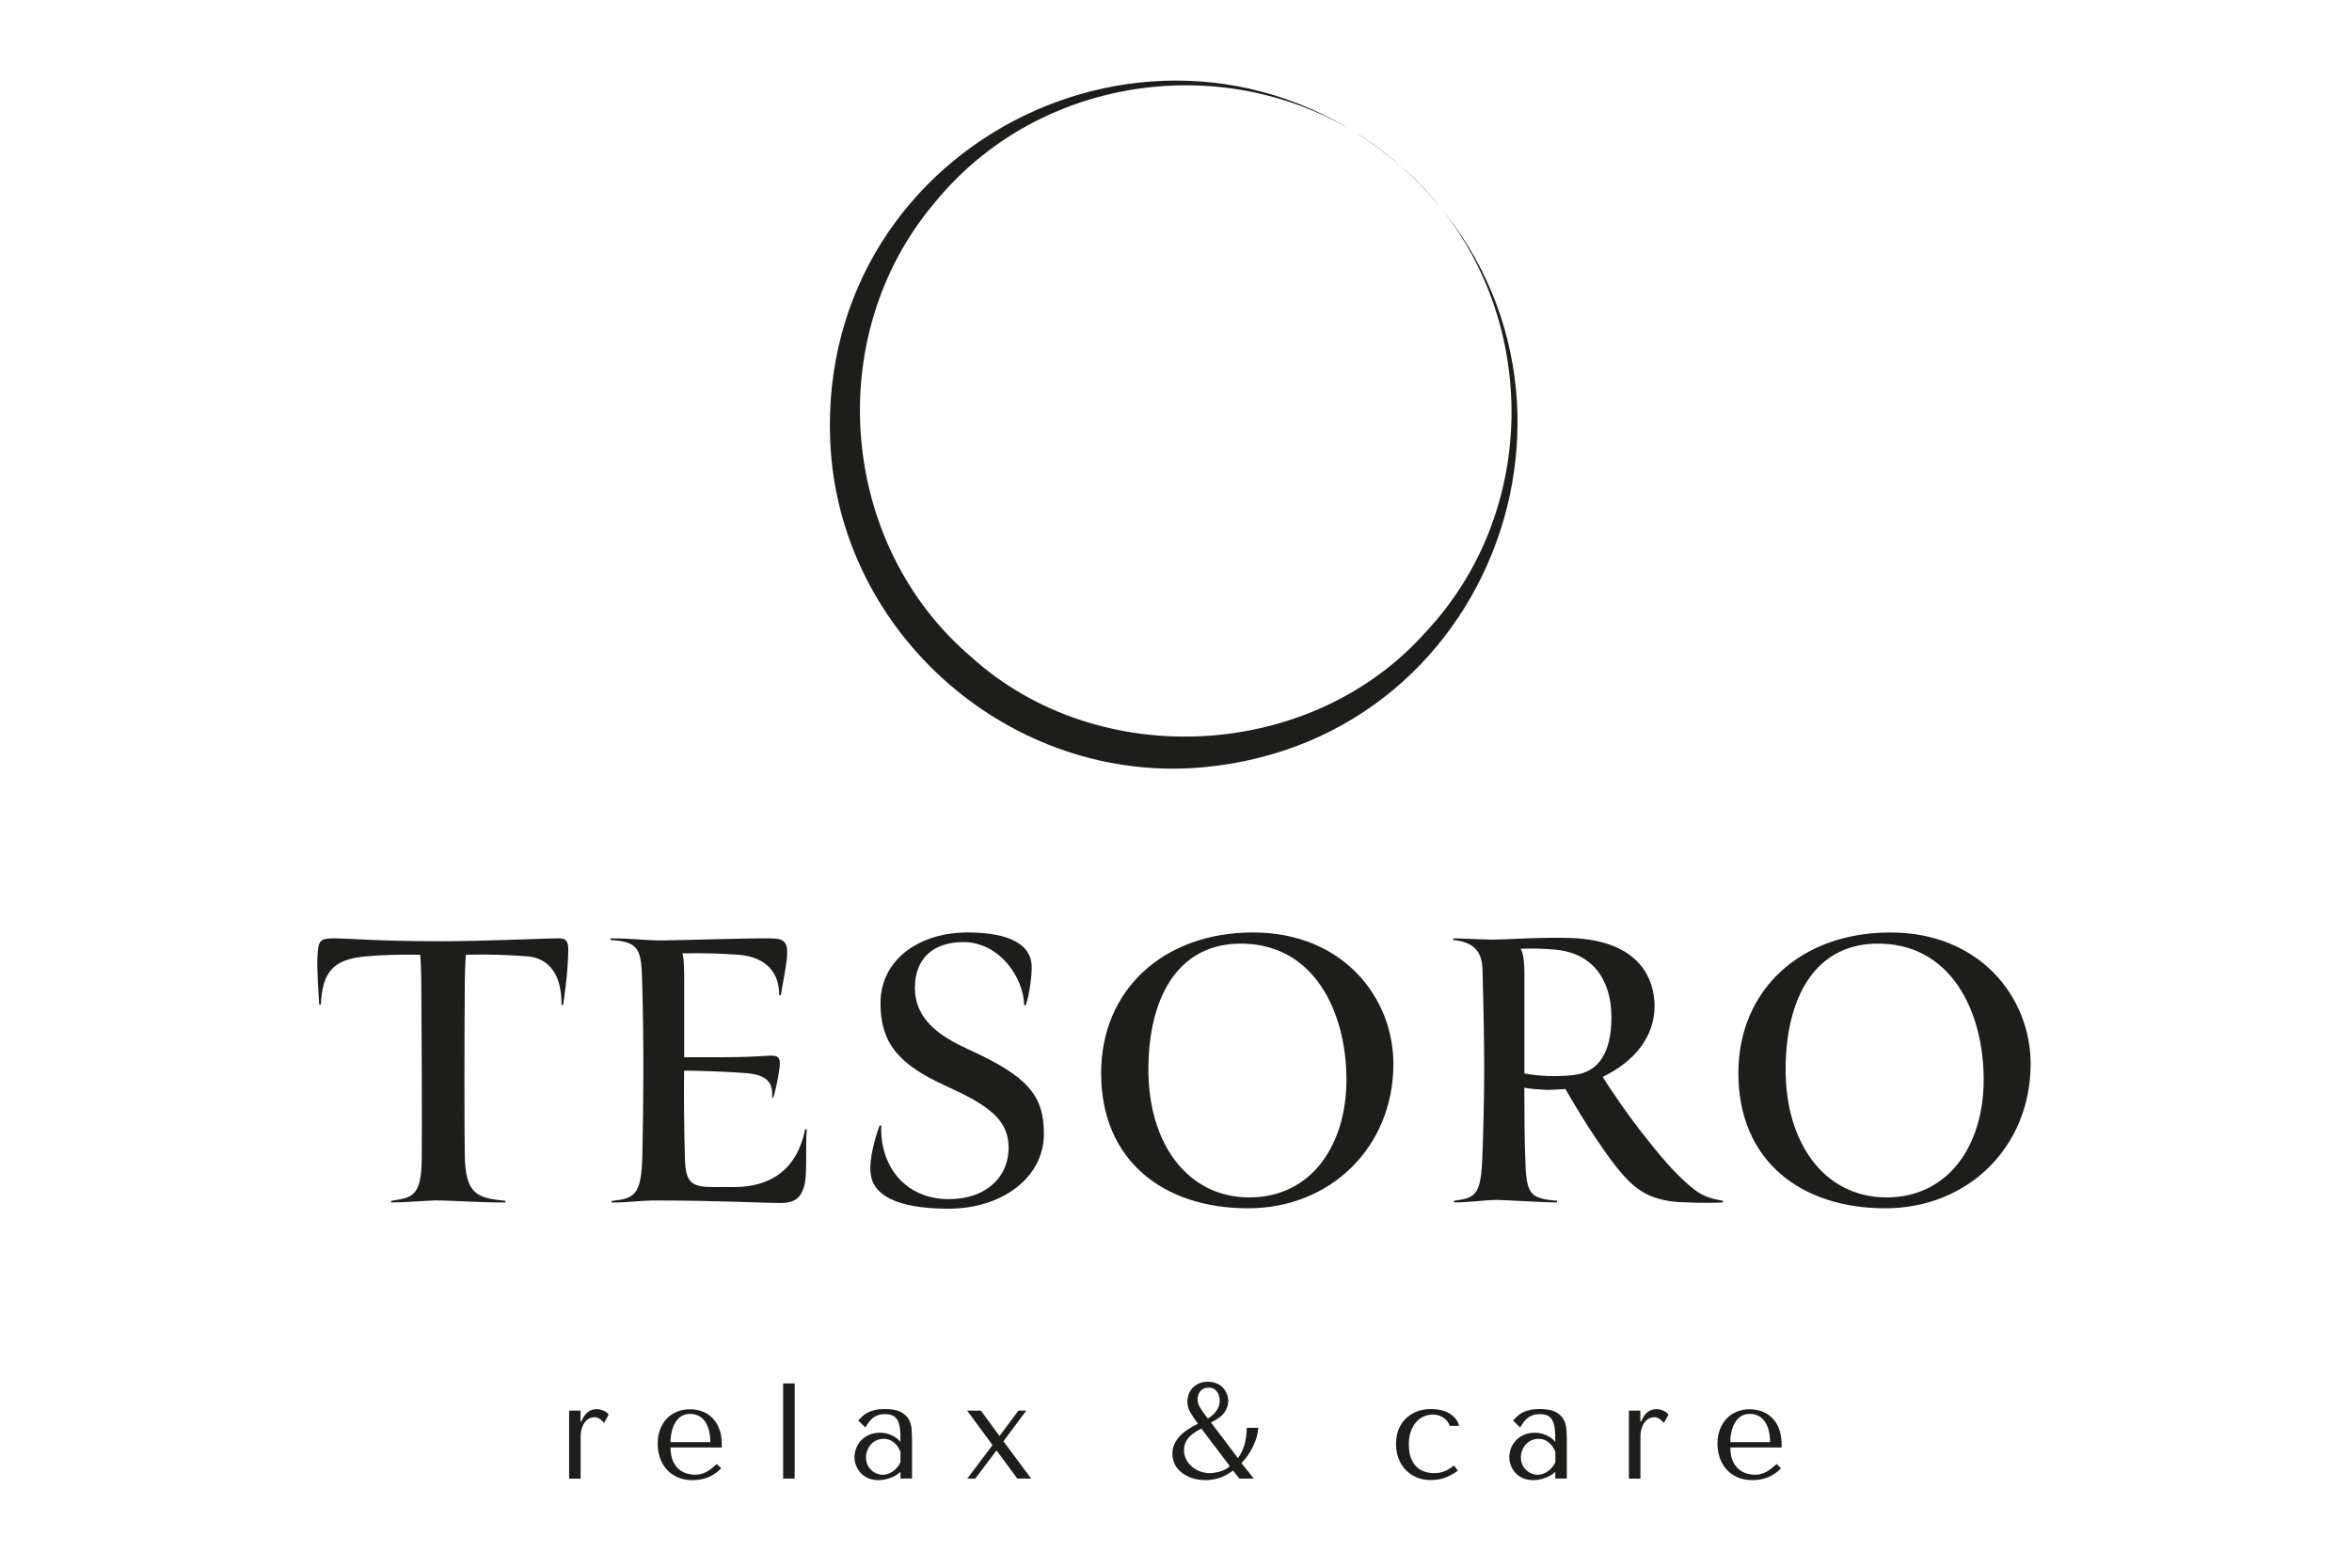
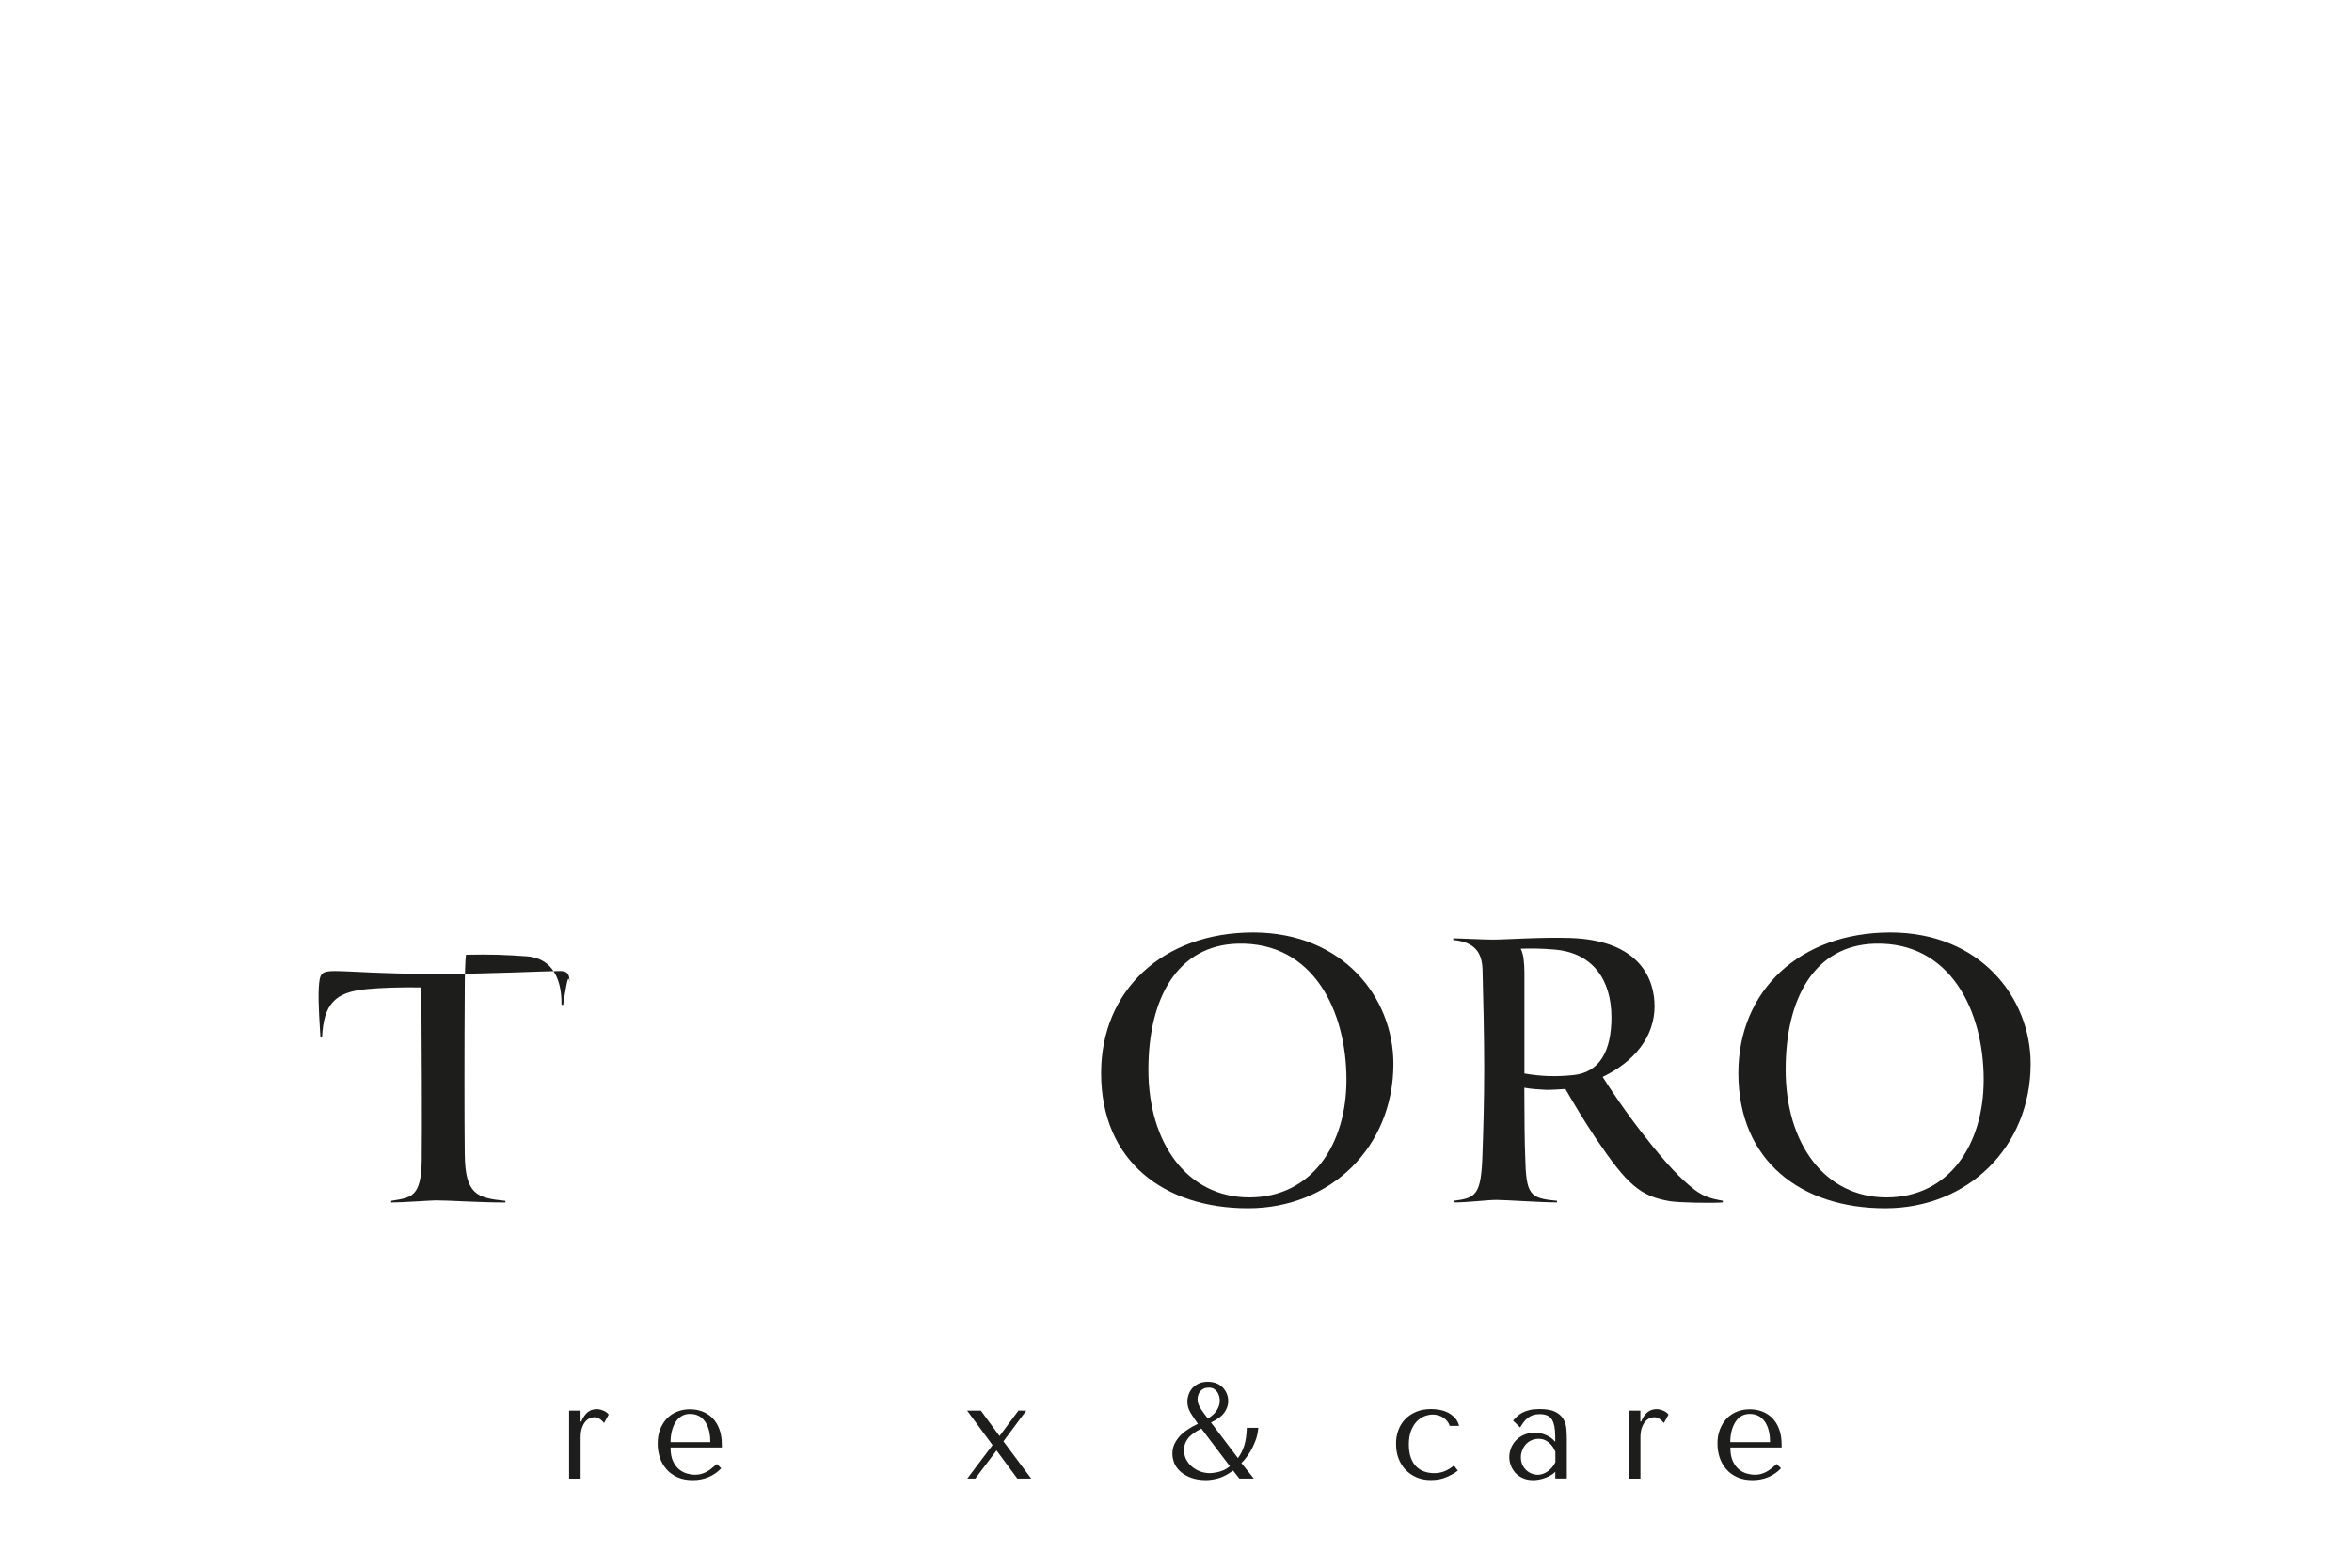
<svg xmlns="http://www.w3.org/2000/svg" id="Слой_1" x="0px" y="0px" viewBox="0 0 300 200" style="enable-background:new 0 0 300 200;" xml:space="preserve">
  <style type="text/css"> .st0{fill:#1D1D1B;} </style>
  <g>
    <g>
      <g>
        <path class="st0" d="M72.58,179.96h1.47v1.39h0.1c0.21-0.52,0.48-0.91,0.8-1.18c0.32-0.27,0.73-0.4,1.21-0.4 c0.06,0,0.15,0.01,0.27,0.03c0.12,0.02,0.25,0.06,0.4,0.11c0.14,0.05,0.29,0.12,0.44,0.21c0.15,0.09,0.27,0.21,0.37,0.35 l-0.59,1.07c-0.1-0.15-0.27-0.31-0.49-0.48c-0.23-0.17-0.47-0.26-0.74-0.26c-0.2,0-0.4,0.05-0.61,0.14 c-0.21,0.09-0.4,0.24-0.57,0.45c-0.17,0.21-0.31,0.48-0.42,0.81c-0.11,0.33-0.16,0.73-0.16,1.21v5.23h-1.47V179.96z" />
        <path class="st0" d="M84.19,182.38c0.21-0.55,0.5-1.02,0.87-1.41c0.37-0.39,0.81-0.68,1.31-0.88s1.05-0.3,1.63-0.3 c0.55,0,1.07,0.09,1.56,0.27c0.49,0.18,0.92,0.46,1.3,0.83c0.37,0.37,0.67,0.84,0.88,1.4c0.22,0.57,0.33,1.24,0.33,2.01v0.36 h-6.54c0,0.71,0.1,1.28,0.31,1.74c0.21,0.45,0.47,0.8,0.78,1.06c0.31,0.25,0.65,0.43,1.01,0.53c0.37,0.1,0.71,0.15,1.03,0.15 c0.29,0,0.55-0.03,0.78-0.1c0.24-0.06,0.46-0.16,0.68-0.27c0.22-0.12,0.43-0.26,0.64-0.43c0.21-0.17,0.44-0.36,0.68-0.57 l0.55,0.55c-0.46,0.49-1,0.86-1.61,1.12c-0.62,0.26-1.29,0.39-2.02,0.39c-0.76,0-1.43-0.13-1.99-0.39 c-0.56-0.26-1.03-0.61-1.39-1.04c-0.37-0.43-0.64-0.92-0.82-1.47c-0.18-0.55-0.27-1.11-0.27-1.69 C83.88,183.55,83.98,182.93,84.19,182.38z M90.6,183.98c0-1.12-0.23-2-0.68-2.64c-0.46-0.64-1.09-0.96-1.91-0.96 c-0.43,0-0.8,0.1-1.11,0.3c-0.31,0.2-0.57,0.47-0.77,0.81c-0.2,0.34-0.35,0.72-0.45,1.15c-0.1,0.43-0.15,0.88-0.15,1.34H90.6z" />
-         <path class="st0" d="M99.89,176.49h1.47v12.14h-1.47V176.49z" />
-         <path class="st0" d="M108.99,185.89c0-0.37,0.07-0.74,0.21-1.11c0.14-0.37,0.34-0.7,0.62-1s0.62-0.54,1.02-0.72 c0.4-0.18,0.87-0.28,1.38-0.28c0.52,0,1.01,0.1,1.48,0.31c0.47,0.2,0.85,0.49,1.15,0.86v-0.74c0-0.94-0.14-1.65-0.42-2.11 c-0.28-0.46-0.8-0.69-1.55-0.69c-0.32,0-0.61,0.04-0.85,0.12c-0.25,0.08-0.46,0.19-0.65,0.34c-0.19,0.14-0.37,0.32-0.53,0.53 c-0.16,0.21-0.32,0.45-0.48,0.71l-0.9-0.89c0.16-0.17,0.33-0.35,0.51-0.52c0.18-0.17,0.4-0.33,0.66-0.47s0.57-0.25,0.93-0.34 c0.36-0.09,0.79-0.13,1.3-0.13c0.86,0,1.53,0.12,2,0.36c0.47,0.24,0.81,0.55,1.03,0.93c0.22,0.38,0.35,0.82,0.38,1.32 c0.04,0.5,0.05,1,0.05,1.52v4.73h-1.47v-0.85c-0.33,0.32-0.76,0.58-1.28,0.77c-0.52,0.19-1.04,0.29-1.56,0.29 c-0.49,0-0.93-0.09-1.31-0.26c-0.38-0.18-0.7-0.4-0.95-0.68c-0.25-0.28-0.44-0.59-0.57-0.94 C109.05,186.61,108.99,186.26,108.99,185.89z M110.46,185.93c0,0.37,0.07,0.69,0.2,0.96c0.13,0.27,0.3,0.5,0.51,0.69 c0.21,0.19,0.44,0.33,0.7,0.43c0.25,0.09,0.5,0.14,0.73,0.14c0.22,0,0.44-0.04,0.67-0.12c0.23-0.08,0.44-0.19,0.64-0.34 c0.2-0.14,0.38-0.31,0.55-0.51c0.16-0.2,0.3-0.41,0.4-0.64v-1.34c-0.06-0.14-0.14-0.3-0.25-0.49c-0.11-0.18-0.25-0.36-0.42-0.53 c-0.17-0.17-0.38-0.32-0.62-0.44c-0.24-0.12-0.53-0.18-0.87-0.18c-0.33,0-0.64,0.07-0.92,0.2c-0.28,0.13-0.51,0.31-0.7,0.52 c-0.19,0.21-0.34,0.47-0.44,0.75C110.51,185.31,110.46,185.61,110.46,185.93z" />
        <path class="st0" d="M125.11,179.96l2.38,3.24l2.41-3.24h1l-2.91,3.92l3.54,4.75h-1.77l-2.65-3.59l-2.71,3.59h-1.02l3.22-4.27 l-3.24-4.4H125.11z" />
        <path class="st0" d="M149.54,185.47c0-0.44,0.08-0.85,0.25-1.22c0.17-0.37,0.4-0.71,0.69-1.03c0.3-0.32,0.64-0.6,1.03-0.86 c0.39-0.26,0.82-0.5,1.28-0.72c-0.37-0.52-0.69-1-0.95-1.43c-0.26-0.44-0.39-0.9-0.39-1.38c0-0.29,0.05-0.59,0.15-0.89 c0.1-0.31,0.26-0.58,0.47-0.83c0.21-0.24,0.49-0.44,0.82-0.6c0.33-0.16,0.72-0.23,1.18-0.23c0.36,0,0.69,0.06,1.01,0.17 s0.59,0.28,0.82,0.5c0.23,0.22,0.41,0.48,0.55,0.79c0.14,0.31,0.21,0.65,0.21,1.03c0,0.49-0.16,0.96-0.49,1.43 c-0.33,0.47-0.9,0.89-1.71,1.27l3.44,4.55c0.34-0.46,0.61-0.99,0.8-1.59c0.19-0.6,0.3-1.36,0.33-2.28h1.47 c-0.06,0.63-0.18,1.19-0.38,1.69c-0.19,0.5-0.4,0.94-0.63,1.32c-0.23,0.38-0.45,0.7-0.66,0.95c-0.21,0.25-0.37,0.43-0.49,0.54 l1.58,1.98h-1.84l-0.8-1.02c-0.71,0.51-1.34,0.84-1.9,0.99c-0.56,0.15-1.07,0.23-1.55,0.23c-0.71,0-1.33-0.1-1.87-0.29 c-0.54-0.19-0.99-0.45-1.35-0.76c-0.36-0.32-0.64-0.68-0.82-1.08C149.64,186.29,149.54,185.88,149.54,185.47z M151.02,184.97 c0,0.47,0.1,0.89,0.3,1.26c0.2,0.36,0.45,0.67,0.77,0.93c0.32,0.25,0.67,0.45,1.05,0.58c0.39,0.13,0.77,0.2,1.16,0.2 c0.09,0,0.23-0.01,0.42-0.03c0.19-0.02,0.41-0.06,0.65-0.11c0.24-0.06,0.49-0.15,0.75-0.26c0.26-0.12,0.51-0.28,0.75-0.48 l-3.64-4.81c-0.85,0.44-1.43,0.88-1.74,1.31S151.02,184.45,151.02,184.97z M152.75,178.49c0,0.41,0.13,0.8,0.38,1.19 c0.25,0.39,0.56,0.81,0.93,1.28c0.15-0.08,0.32-0.19,0.5-0.34s0.35-0.32,0.5-0.5c0.15-0.19,0.27-0.41,0.37-0.65 c0.1-0.24,0.15-0.51,0.15-0.81c0-0.15-0.02-0.32-0.07-0.51c-0.05-0.19-0.12-0.36-0.23-0.53c-0.1-0.16-0.25-0.3-0.42-0.42 c-0.18-0.12-0.4-0.17-0.68-0.17c-0.25,0-0.47,0.04-0.65,0.13c-0.18,0.09-0.33,0.2-0.44,0.34c-0.12,0.14-0.2,0.29-0.25,0.47 C152.78,178.14,152.75,178.32,152.75,178.49z" />
        <path class="st0" d="M178.34,182.51c0.19-0.54,0.48-1.02,0.86-1.42c0.38-0.41,0.85-0.73,1.41-0.97c0.56-0.24,1.2-0.36,1.93-0.36 c0.34,0,0.7,0.03,1.08,0.1c0.38,0.07,0.73,0.18,1.06,0.35c0.33,0.17,0.62,0.39,0.88,0.66c0.26,0.27,0.44,0.62,0.55,1.03h-1.2 c-0.12-0.4-0.38-0.74-0.78-1.02c-0.4-0.28-0.86-0.42-1.39-0.42c-0.32,0-0.66,0.07-1.02,0.2c-0.36,0.13-0.68,0.35-0.98,0.64 c-0.29,0.3-0.54,0.69-0.74,1.18c-0.2,0.49-0.3,1.09-0.3,1.8c0,0.68,0.09,1.26,0.27,1.73c0.18,0.47,0.42,0.85,0.72,1.13 c0.3,0.28,0.65,0.49,1.03,0.61c0.39,0.13,0.79,0.19,1.21,0.19c0.47,0,0.91-0.08,1.31-0.24c0.4-0.16,0.8-0.4,1.21-0.74l0.5,0.66 c-0.39,0.3-0.87,0.57-1.44,0.82c-0.57,0.25-1.24,0.38-2,0.38c-0.68,0-1.3-0.12-1.84-0.35c-0.54-0.24-1.01-0.56-1.4-0.97 c-0.39-0.41-0.68-0.9-0.89-1.45c-0.21-0.56-0.31-1.16-0.31-1.81C178.05,183.64,178.15,183.06,178.34,182.51z" />
        <path class="st0" d="M192.51,185.89c0-0.37,0.07-0.74,0.21-1.11c0.14-0.37,0.34-0.7,0.62-1s0.62-0.54,1.02-0.72 c0.4-0.18,0.87-0.28,1.38-0.28c0.52,0,1.01,0.1,1.48,0.31c0.47,0.2,0.85,0.49,1.15,0.86v-0.74c0-0.94-0.14-1.65-0.42-2.11 c-0.28-0.46-0.8-0.69-1.55-0.69c-0.32,0-0.61,0.04-0.85,0.12c-0.25,0.08-0.46,0.19-0.65,0.34c-0.19,0.14-0.37,0.32-0.53,0.53 c-0.16,0.21-0.32,0.45-0.48,0.71l-0.9-0.89c0.16-0.17,0.33-0.35,0.51-0.52c0.18-0.17,0.4-0.33,0.66-0.47s0.57-0.25,0.93-0.34 c0.36-0.09,0.79-0.13,1.3-0.13c0.86,0,1.53,0.12,2,0.36c0.47,0.24,0.81,0.55,1.03,0.93c0.22,0.38,0.35,0.82,0.38,1.32 c0.04,0.5,0.05,1,0.05,1.52v4.73h-1.47v-0.85c-0.33,0.32-0.76,0.58-1.28,0.77c-0.52,0.19-1.04,0.29-1.56,0.29 c-0.49,0-0.93-0.09-1.31-0.26s-0.7-0.4-0.95-0.68c-0.25-0.28-0.44-0.59-0.57-0.94C192.58,186.61,192.51,186.26,192.51,185.89z M193.99,185.93c0,0.37,0.07,0.69,0.2,0.96c0.13,0.27,0.3,0.5,0.51,0.69c0.21,0.19,0.44,0.33,0.7,0.43 c0.25,0.09,0.5,0.14,0.73,0.14c0.22,0,0.44-0.04,0.67-0.12c0.23-0.08,0.44-0.19,0.64-0.34c0.2-0.14,0.38-0.31,0.55-0.51 c0.16-0.2,0.3-0.41,0.4-0.64v-1.34c-0.06-0.14-0.14-0.3-0.25-0.49c-0.11-0.18-0.25-0.36-0.42-0.53 c-0.17-0.17-0.38-0.32-0.62-0.44c-0.24-0.12-0.53-0.18-0.87-0.18c-0.33,0-0.64,0.07-0.92,0.2c-0.28,0.13-0.51,0.31-0.7,0.52 c-0.19,0.21-0.34,0.47-0.44,0.75C194.04,185.31,193.99,185.61,193.99,185.93z" />
        <path class="st0" d="M207.76,179.96h1.47v1.39h0.1c0.21-0.52,0.48-0.91,0.8-1.18c0.32-0.27,0.73-0.4,1.21-0.4 c0.06,0,0.15,0.01,0.27,0.03c0.12,0.02,0.25,0.06,0.4,0.11c0.14,0.05,0.29,0.12,0.44,0.21s0.27,0.21,0.37,0.35l-0.59,1.07 c-0.1-0.15-0.27-0.31-0.49-0.48c-0.23-0.17-0.47-0.26-0.74-0.26c-0.2,0-0.4,0.05-0.61,0.14c-0.21,0.09-0.4,0.24-0.57,0.45 c-0.17,0.21-0.31,0.48-0.42,0.81c-0.11,0.33-0.16,0.73-0.16,1.21v5.23h-1.47V179.96z" />
        <path class="st0" d="M219.37,182.38c0.21-0.55,0.5-1.02,0.87-1.41c0.37-0.39,0.81-0.68,1.31-0.88s1.05-0.3,1.63-0.3 c0.55,0,1.07,0.09,1.56,0.27c0.49,0.18,0.92,0.46,1.3,0.83c0.37,0.37,0.67,0.84,0.88,1.4c0.22,0.57,0.33,1.24,0.33,2.01v0.36 h-6.54c0,0.71,0.1,1.28,0.31,1.74c0.21,0.45,0.47,0.8,0.78,1.06c0.31,0.25,0.65,0.43,1.01,0.53c0.37,0.1,0.71,0.15,1.03,0.15 c0.29,0,0.55-0.03,0.78-0.1c0.24-0.06,0.46-0.16,0.68-0.27c0.22-0.12,0.43-0.26,0.64-0.43c0.21-0.17,0.44-0.36,0.68-0.57 l0.55,0.55c-0.46,0.49-1,0.86-1.61,1.12c-0.62,0.26-1.29,0.39-2.02,0.39c-0.76,0-1.43-0.13-1.99-0.39 c-0.56-0.26-1.03-0.61-1.39-1.04c-0.37-0.43-0.64-0.92-0.82-1.47c-0.18-0.55-0.27-1.11-0.27-1.69 C219.05,183.55,219.16,182.93,219.37,182.38z M225.77,183.98c0-1.12-0.23-2-0.68-2.64c-0.46-0.64-1.09-0.96-1.91-0.96 c-0.43,0-0.8,0.1-1.11,0.3c-0.31,0.2-0.57,0.47-0.77,0.81c-0.2,0.34-0.35,0.72-0.45,1.15c-0.1,0.43-0.15,0.88-0.15,1.34H225.77z" />
      </g>
    </g>
    <g>
      <g>
-         <path class="st0" d="M71.83,128.2h-0.21c0.05-4.06-1.76-5.98-4.33-6.19c-2.83-0.21-4.75-0.27-7.85-0.21 c-0.11,0.64-0.16,2.99-0.16,4.33c-0.05,7.69-0.05,16.61,0,21.09c0.05,5.18,1.55,5.61,5.18,5.98v0.21c-3.52,0-7.1-0.27-8.86-0.27 c-0.59,0-4.27,0.27-5.71,0.27v-0.21c2.46-0.43,3.85-0.32,3.9-5.23c0.05-4.81,0-14.53-0.05-22c0-1.12-0.05-3.53-0.16-4.17 c-2.56-0.05-5.23,0.05-6.89,0.21c-4.22,0.37-5.55,1.98-5.77,6.14h-0.21c-0.05-0.96-0.32-4.49-0.21-6.25 c0.11-1.87,0.27-2.19,2.08-2.19c1.87,0,5.77,0.37,13.35,0.37c6.25,0,13.4-0.37,15.43-0.37c1.01,0,1.12,0.64,1.12,1.44 C72.47,123.66,72.04,126.91,71.83,128.2z" />
-         <path class="st0" d="M81.92,125.74c-0.11-4.43-0.16-5.61-4.06-5.82v-0.21c2.46,0,4.75,0.27,6.52,0.27 c3.36-0.05,10.47-0.27,12.87-0.27c2.46,0,3.42-0.11,3.1,2.72c-0.16,1.34-0.59,3.42-0.75,4.54h-0.21c0-3.74-2.67-5.02-5.39-5.18 c-2.62-0.16-4.01-0.21-7-0.16c0.27,0.16,0.27,2.78,0.27,3.74v9.51h3.36c2.24,0,4.49,0,6.73-0.16c2.03-0.11,2.4-0.21,1.92,2.51 c-0.16,0.91-0.43,2.14-0.64,2.78h-0.16c0.16-1.92-0.69-2.88-3.26-3.1c-3.47-0.27-7.05-0.32-7.96-0.32 c-0.05,2.62,0,8.06,0.11,11.43c0.11,2.99,0.96,3.42,3.74,3.42h2.51c4.75,0,8.06-2.3,9.08-7.37h0.21 c-0.21,2.14,0.11,5.93-0.37,7.37c-0.37,1.12-0.91,2.03-2.94,2.03c-2.67,0-7.69-0.32-16.34-0.32c-1.17,0-3.42,0.27-5.23,0.27 v-0.21c2.83-0.32,3.79-0.64,3.9-5.77C82.08,140.53,82.13,133.06,81.92,125.74z" />
-         <path class="st0" d="M112.2,143.58h0.21c-0.21,5.29,3.15,9.4,8.6,9.4c4.75,0,7.64-2.78,7.64-6.57c0-3.63-2.67-5.45-8.06-7.9 c-5.98-2.72-8.28-5.45-8.28-10.52c0-5.61,4.97-9.03,11.11-9.03c5.55,0,8.06,1.66,8.17,4.22c0.05,1.18-0.27,3.63-0.75,5.07h-0.21 c-0.05-3.53-3.15-8.06-7.74-8.06c-3.85,0-6.19,2.08-6.19,5.82c0,4.22,3.42,6.3,6.89,7.9c7.53,3.42,9.56,5.87,9.56,10.73 c0,5.71-5.5,9.56-12.12,9.56c-6.84,0-9.77-1.82-9.99-4.59C110.86,147.85,111.61,145.13,112.2,143.58z" />
+         <path class="st0" d="M71.83,128.2h-0.21c0.05-4.06-1.76-5.98-4.33-6.19c-2.83-0.21-4.75-0.27-7.85-0.21 c-0.11,0.64-0.16,2.99-0.16,4.33c-0.05,7.69-0.05,16.61,0,21.09c0.05,5.18,1.55,5.61,5.18,5.98v0.21c-3.52,0-7.1-0.27-8.86-0.27 c-0.59,0-4.27,0.27-5.71,0.27v-0.21c2.46-0.43,3.85-0.32,3.9-5.23c0.05-4.81,0-14.53-0.05-22c-2.56-0.05-5.23,0.05-6.89,0.21c-4.22,0.37-5.55,1.98-5.77,6.14h-0.21c-0.05-0.96-0.32-4.49-0.21-6.25 c0.11-1.87,0.27-2.19,2.08-2.19c1.87,0,5.77,0.37,13.35,0.37c6.25,0,13.4-0.37,15.43-0.37c1.01,0,1.12,0.64,1.12,1.44 C72.47,123.66,72.04,126.91,71.83,128.2z" />
        <path class="st0" d="M159.19,154.15c-10.73,0-18.74-6.03-18.74-17.25c0-10.57,7.9-17.94,19.39-17.94 c11.43,0,17.89,8.28,17.89,16.77C177.72,146.35,169.71,154.15,159.19,154.15z M146.48,136.47c0,9.4,4.97,16.29,12.87,16.29 c7.96,0,12.39-6.73,12.39-15.01c0-8.76-4.22-17.62-13.88-17.36C150.17,120.61,146.48,127.34,146.48,136.47z" />
        <path class="st0" d="M189.31,136.37c0-4.22-0.11-8.6-0.21-12.6c-0.05-2.24-0.96-3.58-3.74-3.85v-0.21c0.85,0,3.74,0.16,5.07,0.16 c1.71,0,5.98-0.32,9.77-0.21c9.19,0.27,10.84,5.5,10.84,8.7c0,3.95-2.62,7.1-6.62,9.03c0.8,1.28,3.15,4.81,5.5,7.74 c2.56,3.26,4.38,5.23,6.25,6.67c1.34,1.02,2.51,1.18,3.58,1.39v0.21c-1.12,0.11-5.55,0.05-6.78-0.16 c-3.79-0.64-5.45-2.14-9.45-8.06c-1.6-2.4-2.83-4.49-3.85-6.25c-0.75,0.05-1.6,0.11-2.46,0.11c-0.96-0.05-1.92-0.11-2.78-0.27 c0,3.58,0.05,7.42,0.11,8.65c0.11,5.02,0.53,5.45,4.06,5.77v0.21c-2.03,0-6.62-0.32-7.69-0.32c-1.28,0-3.58,0.32-5.45,0.32v-0.21 c2.78-0.37,3.47-0.69,3.63-5.93C189.2,144.16,189.31,140.37,189.31,136.37z M198.34,121.15c-1.76-0.16-3.31-0.16-4.38-0.11 c0.37,0.59,0.48,1.92,0.48,2.99v12.92c2.08,0.37,4.06,0.43,6.19,0.21c3.42-0.32,4.91-3.1,4.91-7.37 C205.54,124.99,203.14,121.57,198.34,121.15z" />
        <path class="st0" d="M240.47,154.15c-10.73,0-18.74-6.03-18.74-17.25c0-10.57,7.9-17.94,19.39-17.94 c11.43,0,17.89,8.28,17.89,16.77C259,146.35,250.99,154.15,240.47,154.15z M227.76,136.47c0,9.4,4.97,16.29,12.87,16.29 c7.96,0,12.39-6.73,12.39-15.01c0-8.76-4.22-17.62-13.88-17.36C231.44,120.61,227.76,127.34,227.76,136.47z" />
      </g>
-       <path class="st0" d="M178.56,21.1c28.95,25.56,13.52,73.19-25.04,76.78c-24.47,2.27-46.55-16.97-47.62-41.53 C104.19,17.65,149.31-4.11,178.56,21.1L178.56,21.1z M178.56,21.1c-17.33-15.36-44.89-13.13-59.43,4.87 c-14.29,16.97-12.09,43.5,4.75,57.84c16.2,14.68,43.3,13.31,57.95-3.15C197.68,63.79,196.14,36.18,178.56,21.1L178.56,21.1z" />
    </g>
  </g>
</svg>